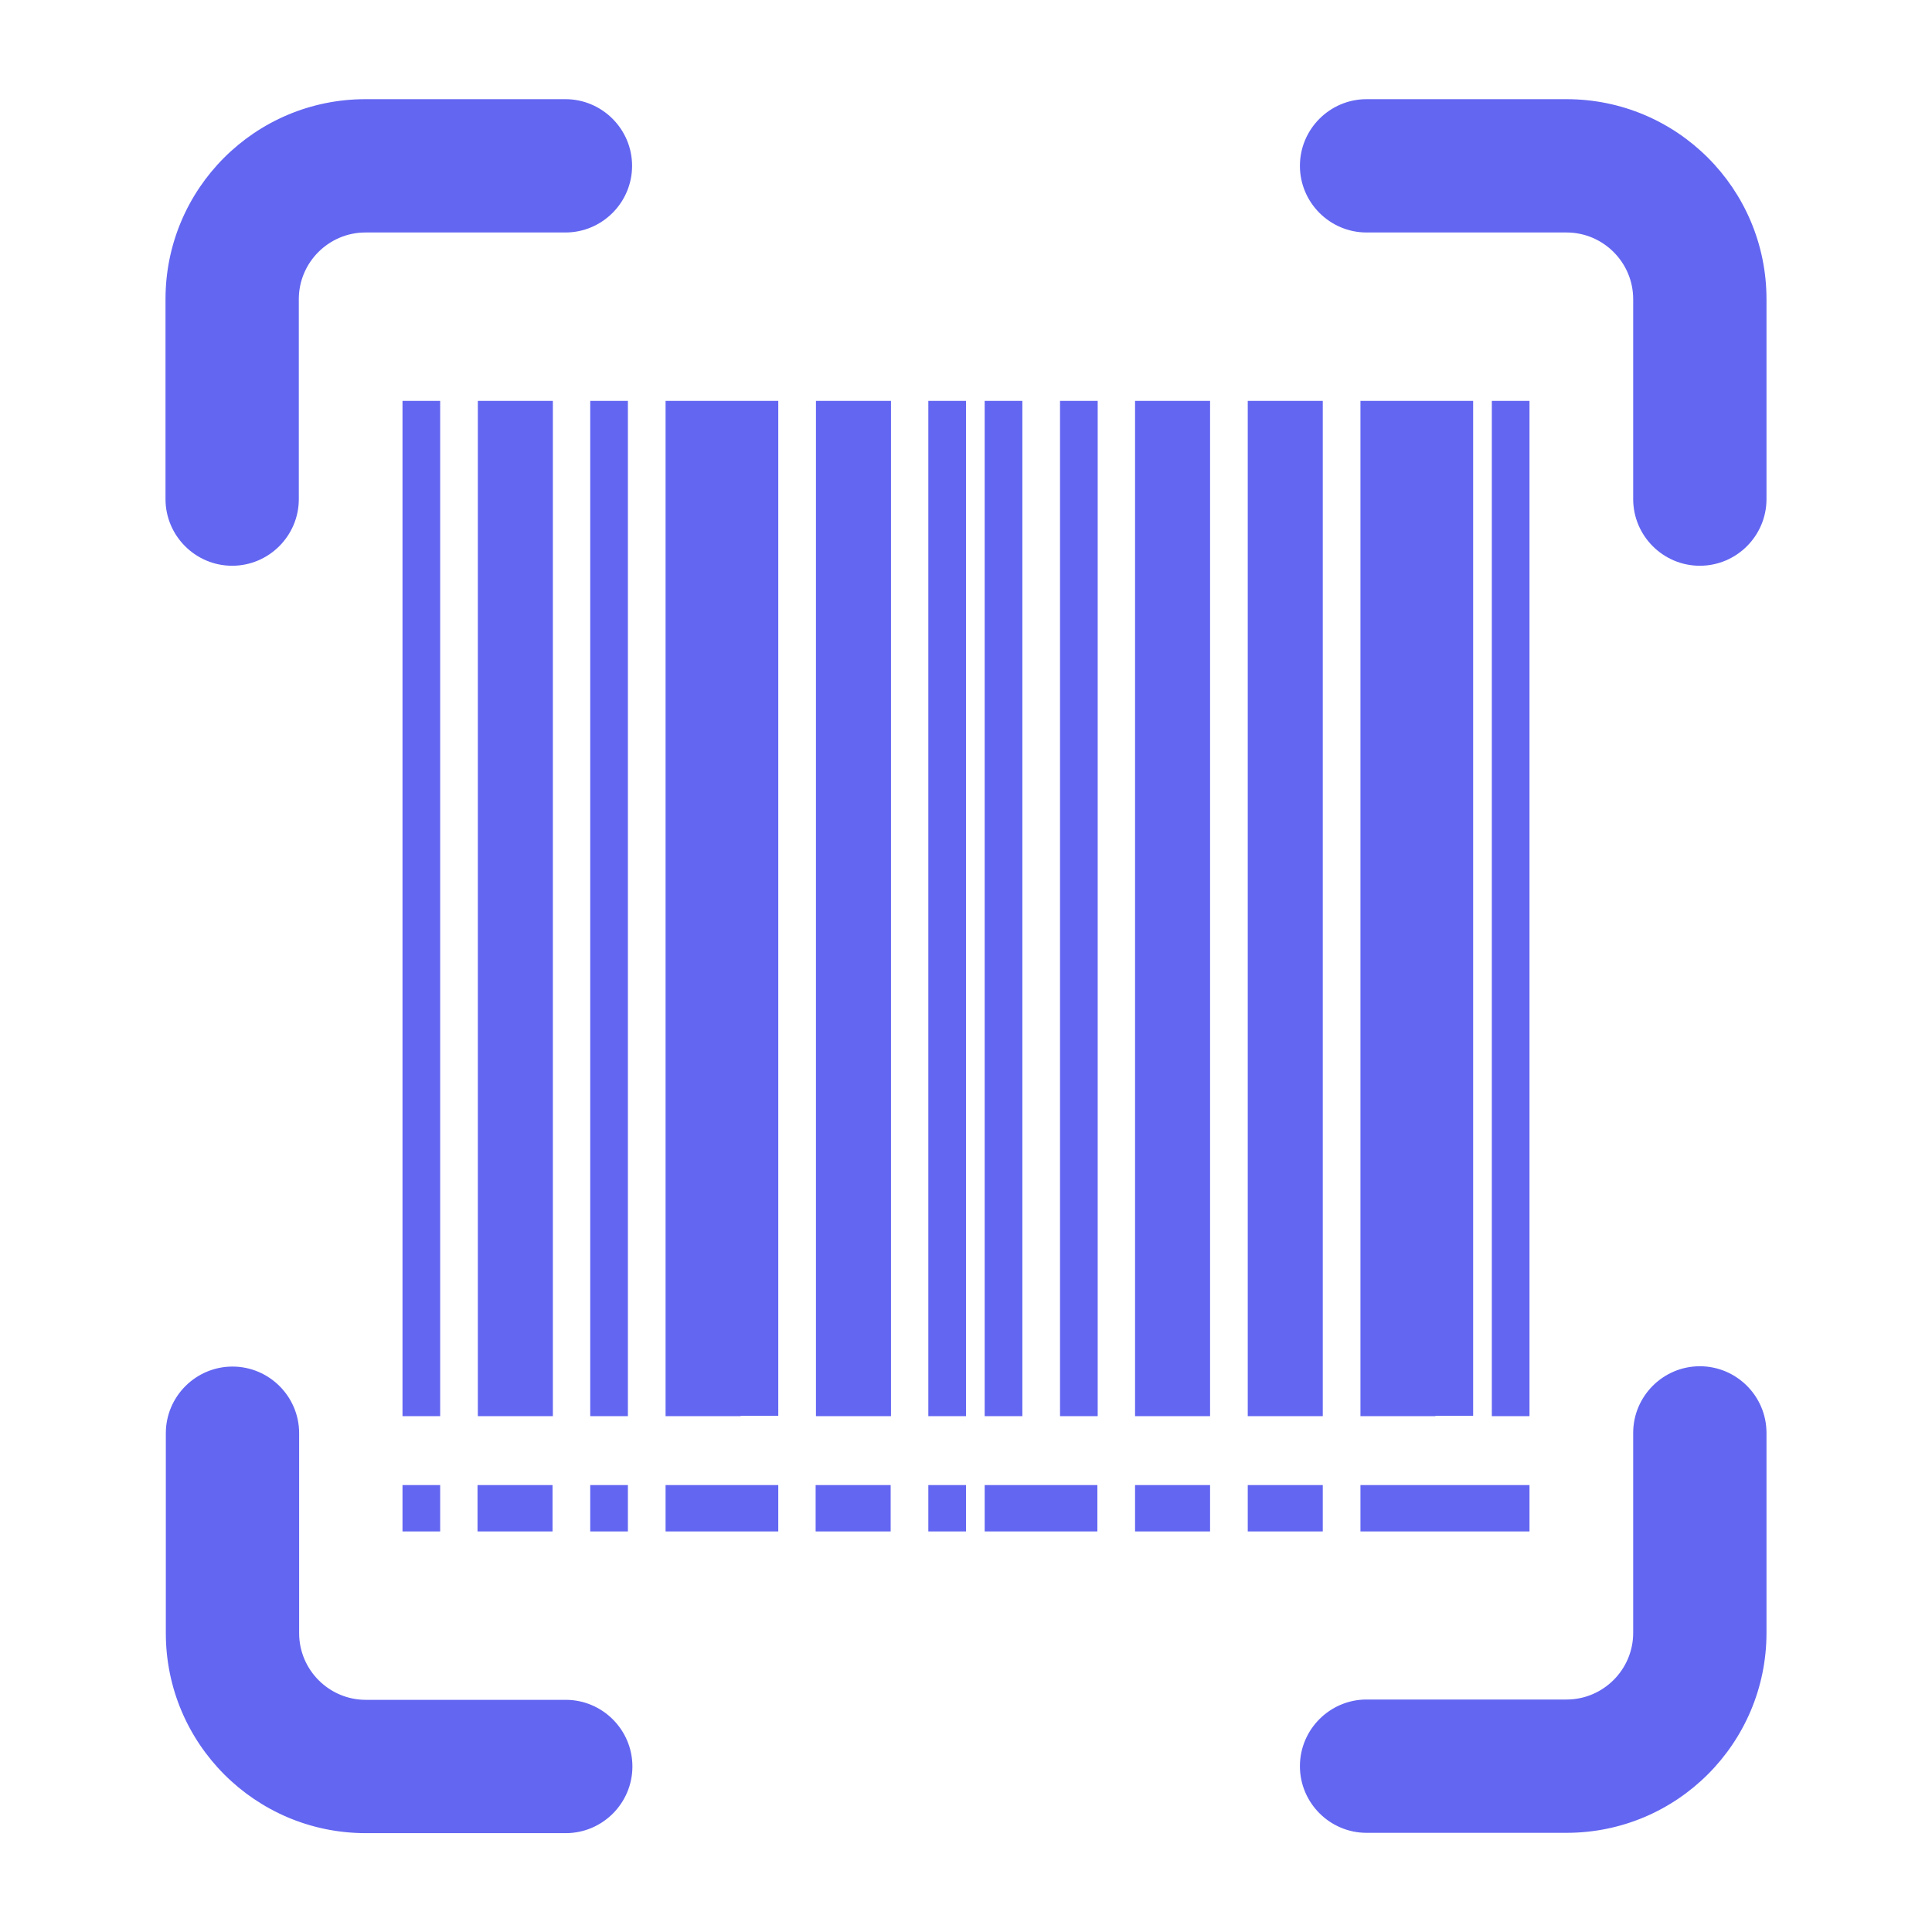
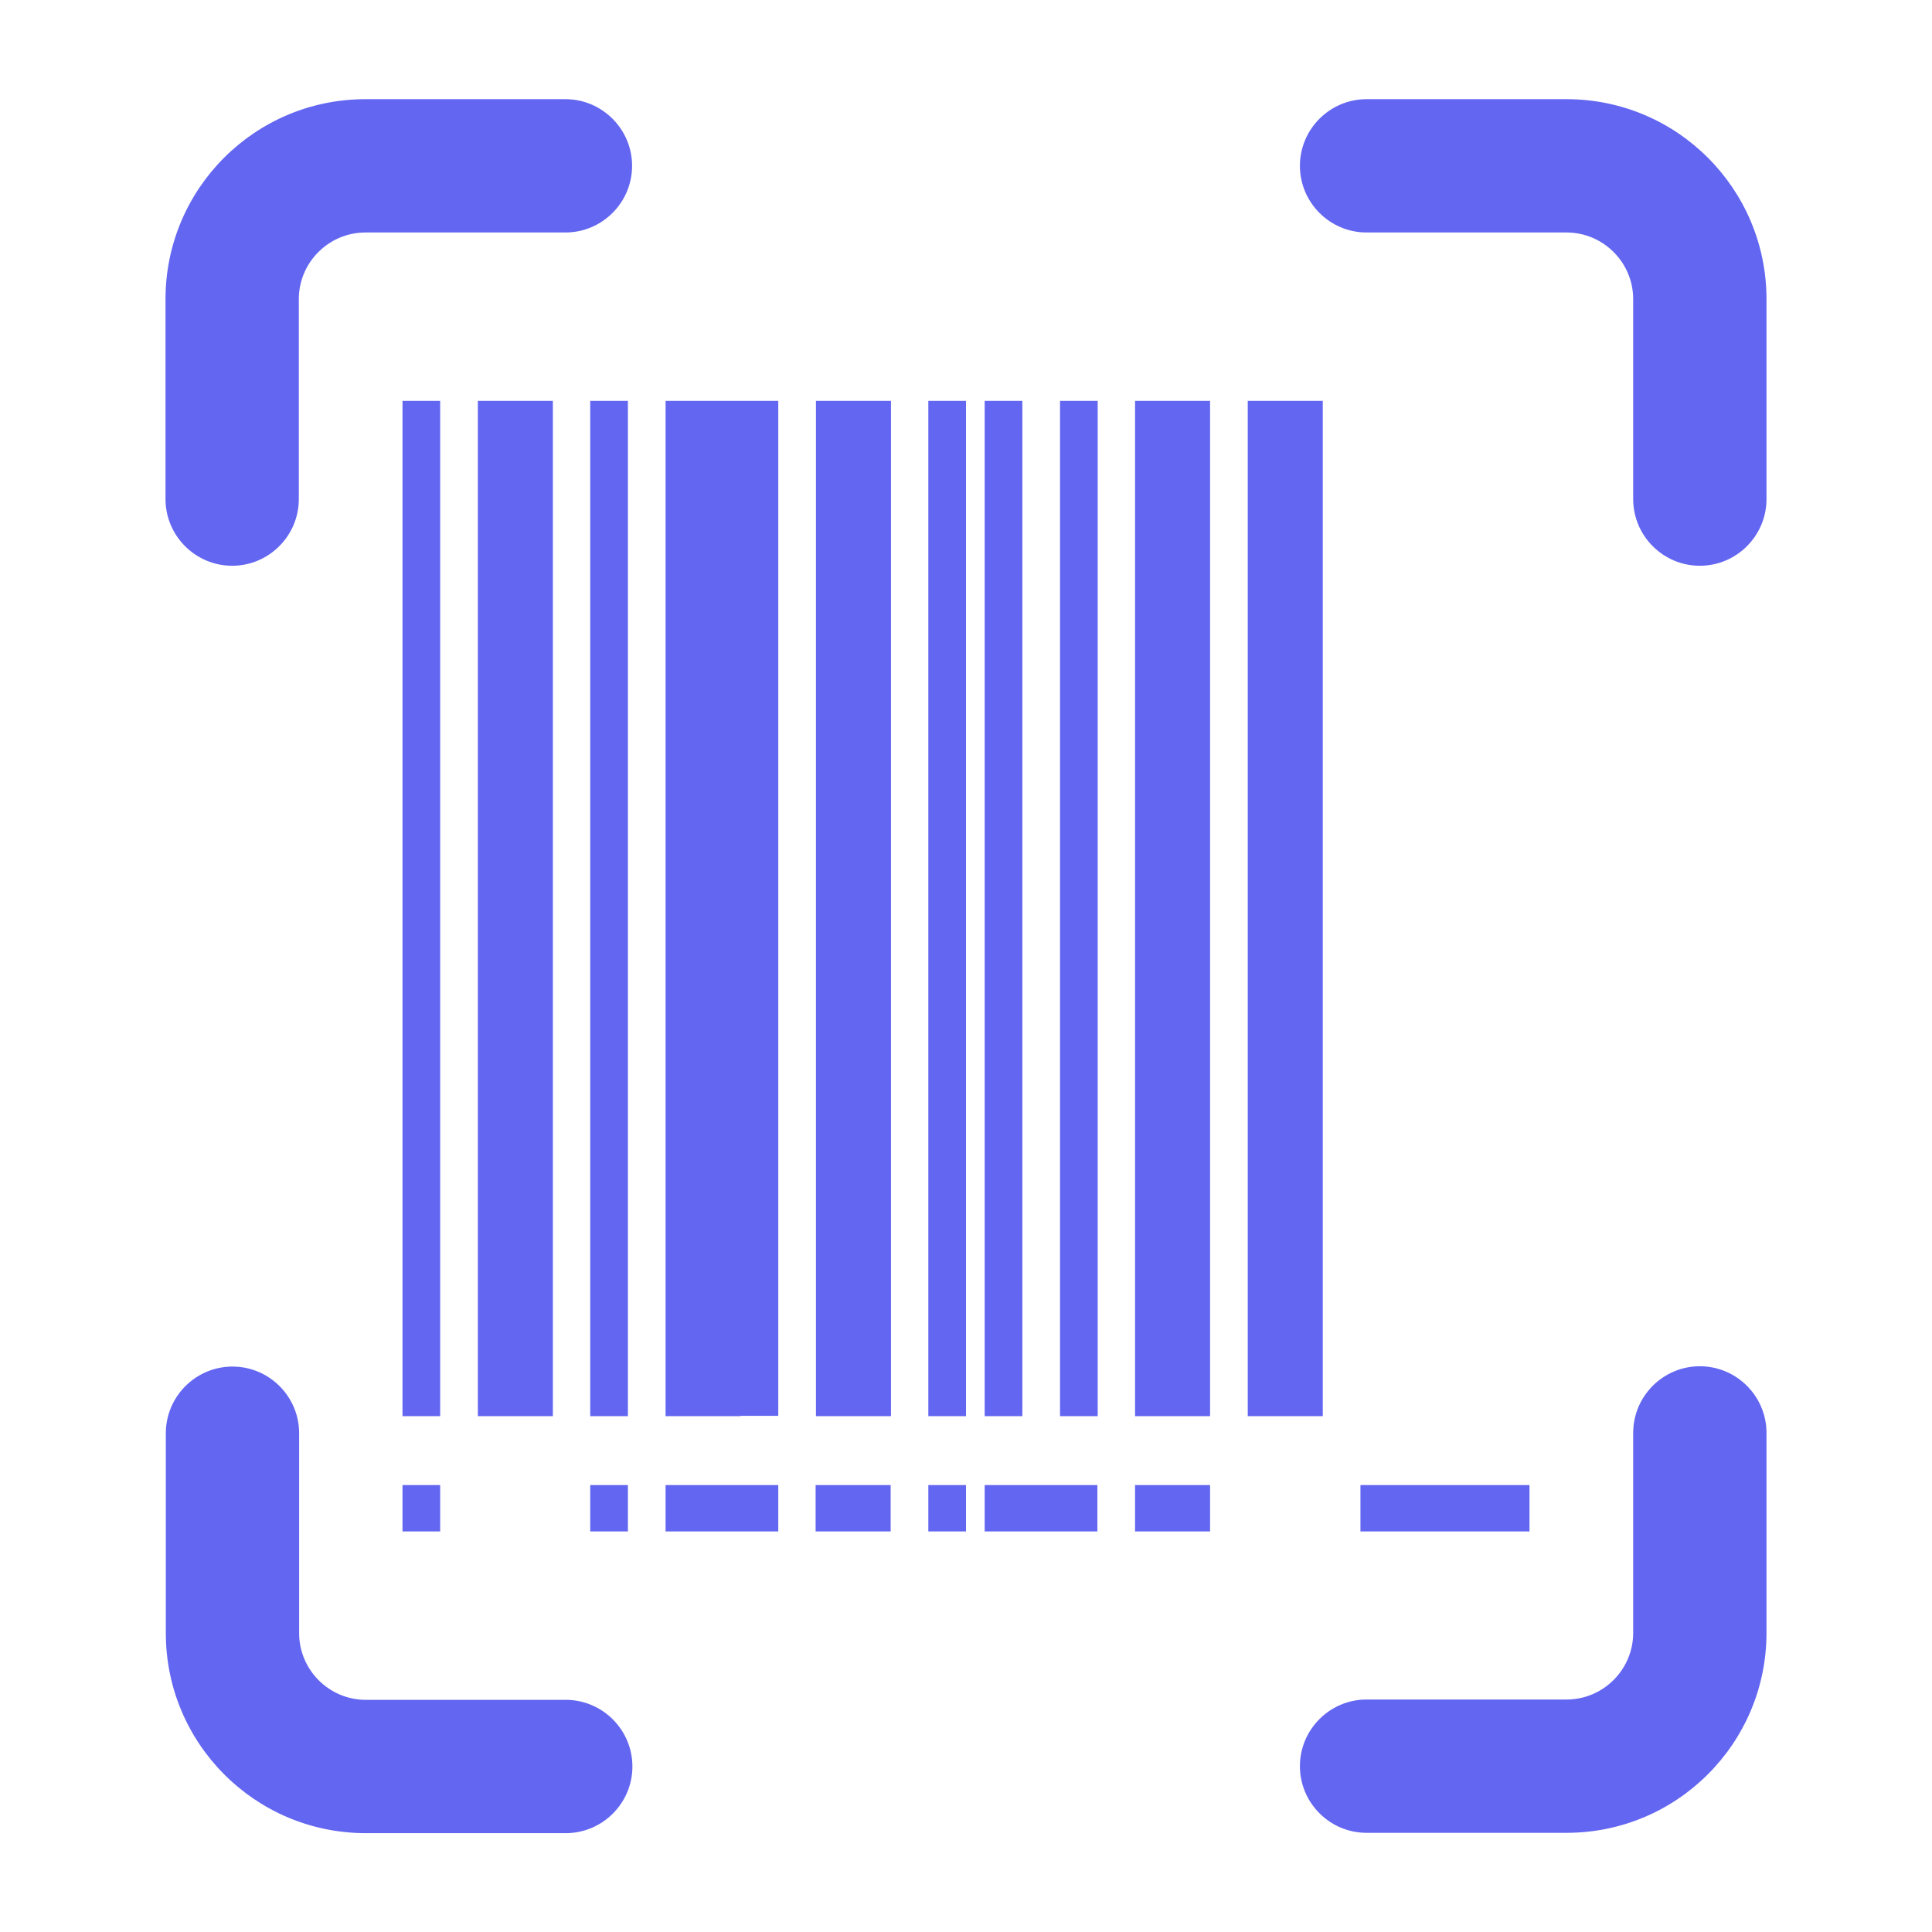
<svg xmlns="http://www.w3.org/2000/svg" version="1.1" viewBox="0 0 60 60">
  <defs>
    <style>
      .cls-1 {
        fill: #6366f1;
      }

      .cls-2 {
        display: none;
        fill: #6067af;
        stroke: #fff;
        stroke-miterlimit: 10;
        stroke-width: .5px;
      }
    </style>
  </defs>
  <g>
    <g id="Layer_1">
      <g id="Layer_2">
        <g>
          <path class="cls-1" d="M12.5,12.45h1.17v31.53h-1.17V12.45Z" />
          <path class="cls-1" d="M17.17,43.97V12.45h-2.33v31.53h2.33Z" />
          <path class="cls-1" d="M27.67,43.97V12.45h-2.33v31.53h2.33Z" />
          <path class="cls-1" d="M37.58,43.97V12.45h-2.33v31.53h2.33,0Z" />
          <path class="cls-1" d="M41.08,43.97V12.45h-2.33v31.53h2.33,0Z" />
          <path class="cls-1" d="M18.33,12.45h1.17v31.53h-1.17V12.45Z" />
          <path class="cls-1" d="M28.83,12.45h1.17v31.53h-1.17V12.45Z" />
          <path class="cls-1" d="M30.58,12.45h1.17v31.53h-1.17V12.45Z" />
          <path class="cls-1" d="M32.92,12.45h1.17v31.53h-1.17V12.45Z" />
          <path class="cls-1" d="M23,43.97h1.17V12.45h-3.5v31.53h2.33Z" />
-           <path class="cls-1" d="M44.58,43.97h1.17V12.45h-3.5v31.53h2.33Z" />
-           <path class="cls-1" d="M46.33,12.45h1.17v31.53h-1.17V12.45Z" />
          <path class="cls-1" d="M12.5,46.12h1.17v1.44h-1.17v-1.44Z" />
-           <path class="cls-1" d="M14.83,46.12h2.33v1.44h-2.33s0-1.44,0-1.44Z" />
          <path class="cls-1" d="M18.33,46.12h1.17v1.44h-1.17v-1.44Z" />
          <path class="cls-1" d="M20.67,46.12h3.5v1.44h-3.5v-1.44Z" />
          <path class="cls-1" d="M25.33,46.12h2.33v1.44h-2.33v-1.44Z" />
          <path class="cls-1" d="M28.83,46.12h1.17v1.44h-1.17v-1.44Z" />
          <path class="cls-1" d="M30.58,46.12h3.5v1.44h-3.5s0-1.44,0-1.44Z" />
          <path class="cls-1" d="M35.25,46.12h2.33v1.44h-2.33v-1.44Z" />
-           <path class="cls-1" d="M38.75,46.12h2.33v1.44h-2.33v-1.44Z" />
          <path class="cls-1" d="M42.25,46.12h5.25v1.44h-5.25v-1.44Z" />
        </g>
      </g>
      <g id="Layer_11">
        <g id="Layer_2-2">
          <path class="cls-2" d="M56.93,32.07H3.07c-1.14,0-2.07-.93-2.07-2.07s.93-2.07,2.07-2.07h53.86c1.14,0,2.07.93,2.07,2.07s-.93,2.07-2.07,2.07Z" />
          <path class="cls-1" d="M7.21,17.57c-1.14,0-2.07-.93-2.07-2.07v-6.21c0-3.43,2.78-6.21,6.21-6.21h6.21c1.14,0,2.07.93,2.07,2.07s-.93,2.07-2.07,2.07h-6.21c-1.14,0-2.07.93-2.07,2.07v6.21c0,1.14-.93,2.07-2.07,2.07ZM54.86,15.5v-6.21c0-3.43-2.78-6.21-6.21-6.21h-6.21c-1.14,0-2.07.93-2.07,2.07s.93,2.07,2.07,2.07h6.21c1.14,0,2.07.93,2.07,2.07v6.21c0,1.14.93,2.07,2.07,2.07s2.07-.93,2.07-2.07ZM19.64,54.86c0-1.14-.93-2.07-2.07-2.07h-6.21c-1.14,0-2.07-.93-2.07-2.07v-6.21c0-1.14-.93-2.07-2.07-2.07s-2.07.93-2.07,2.07v6.21c0,3.43,2.78,6.21,6.21,6.21h6.21c1.14,0,2.07-.93,2.07-2.07ZM54.86,50.71v-6.21c0-1.14-.93-2.07-2.07-2.07s-2.07.93-2.07,2.07v6.21c0,1.14-.93,2.07-2.07,2.07h-6.21c-1.14,0-2.07.93-2.07,2.07s.93,2.07,2.07,2.07h6.21c3.43,0,6.21-2.78,6.21-6.21Z" />
        </g>
      </g>
    </g>
  </g>
</svg>